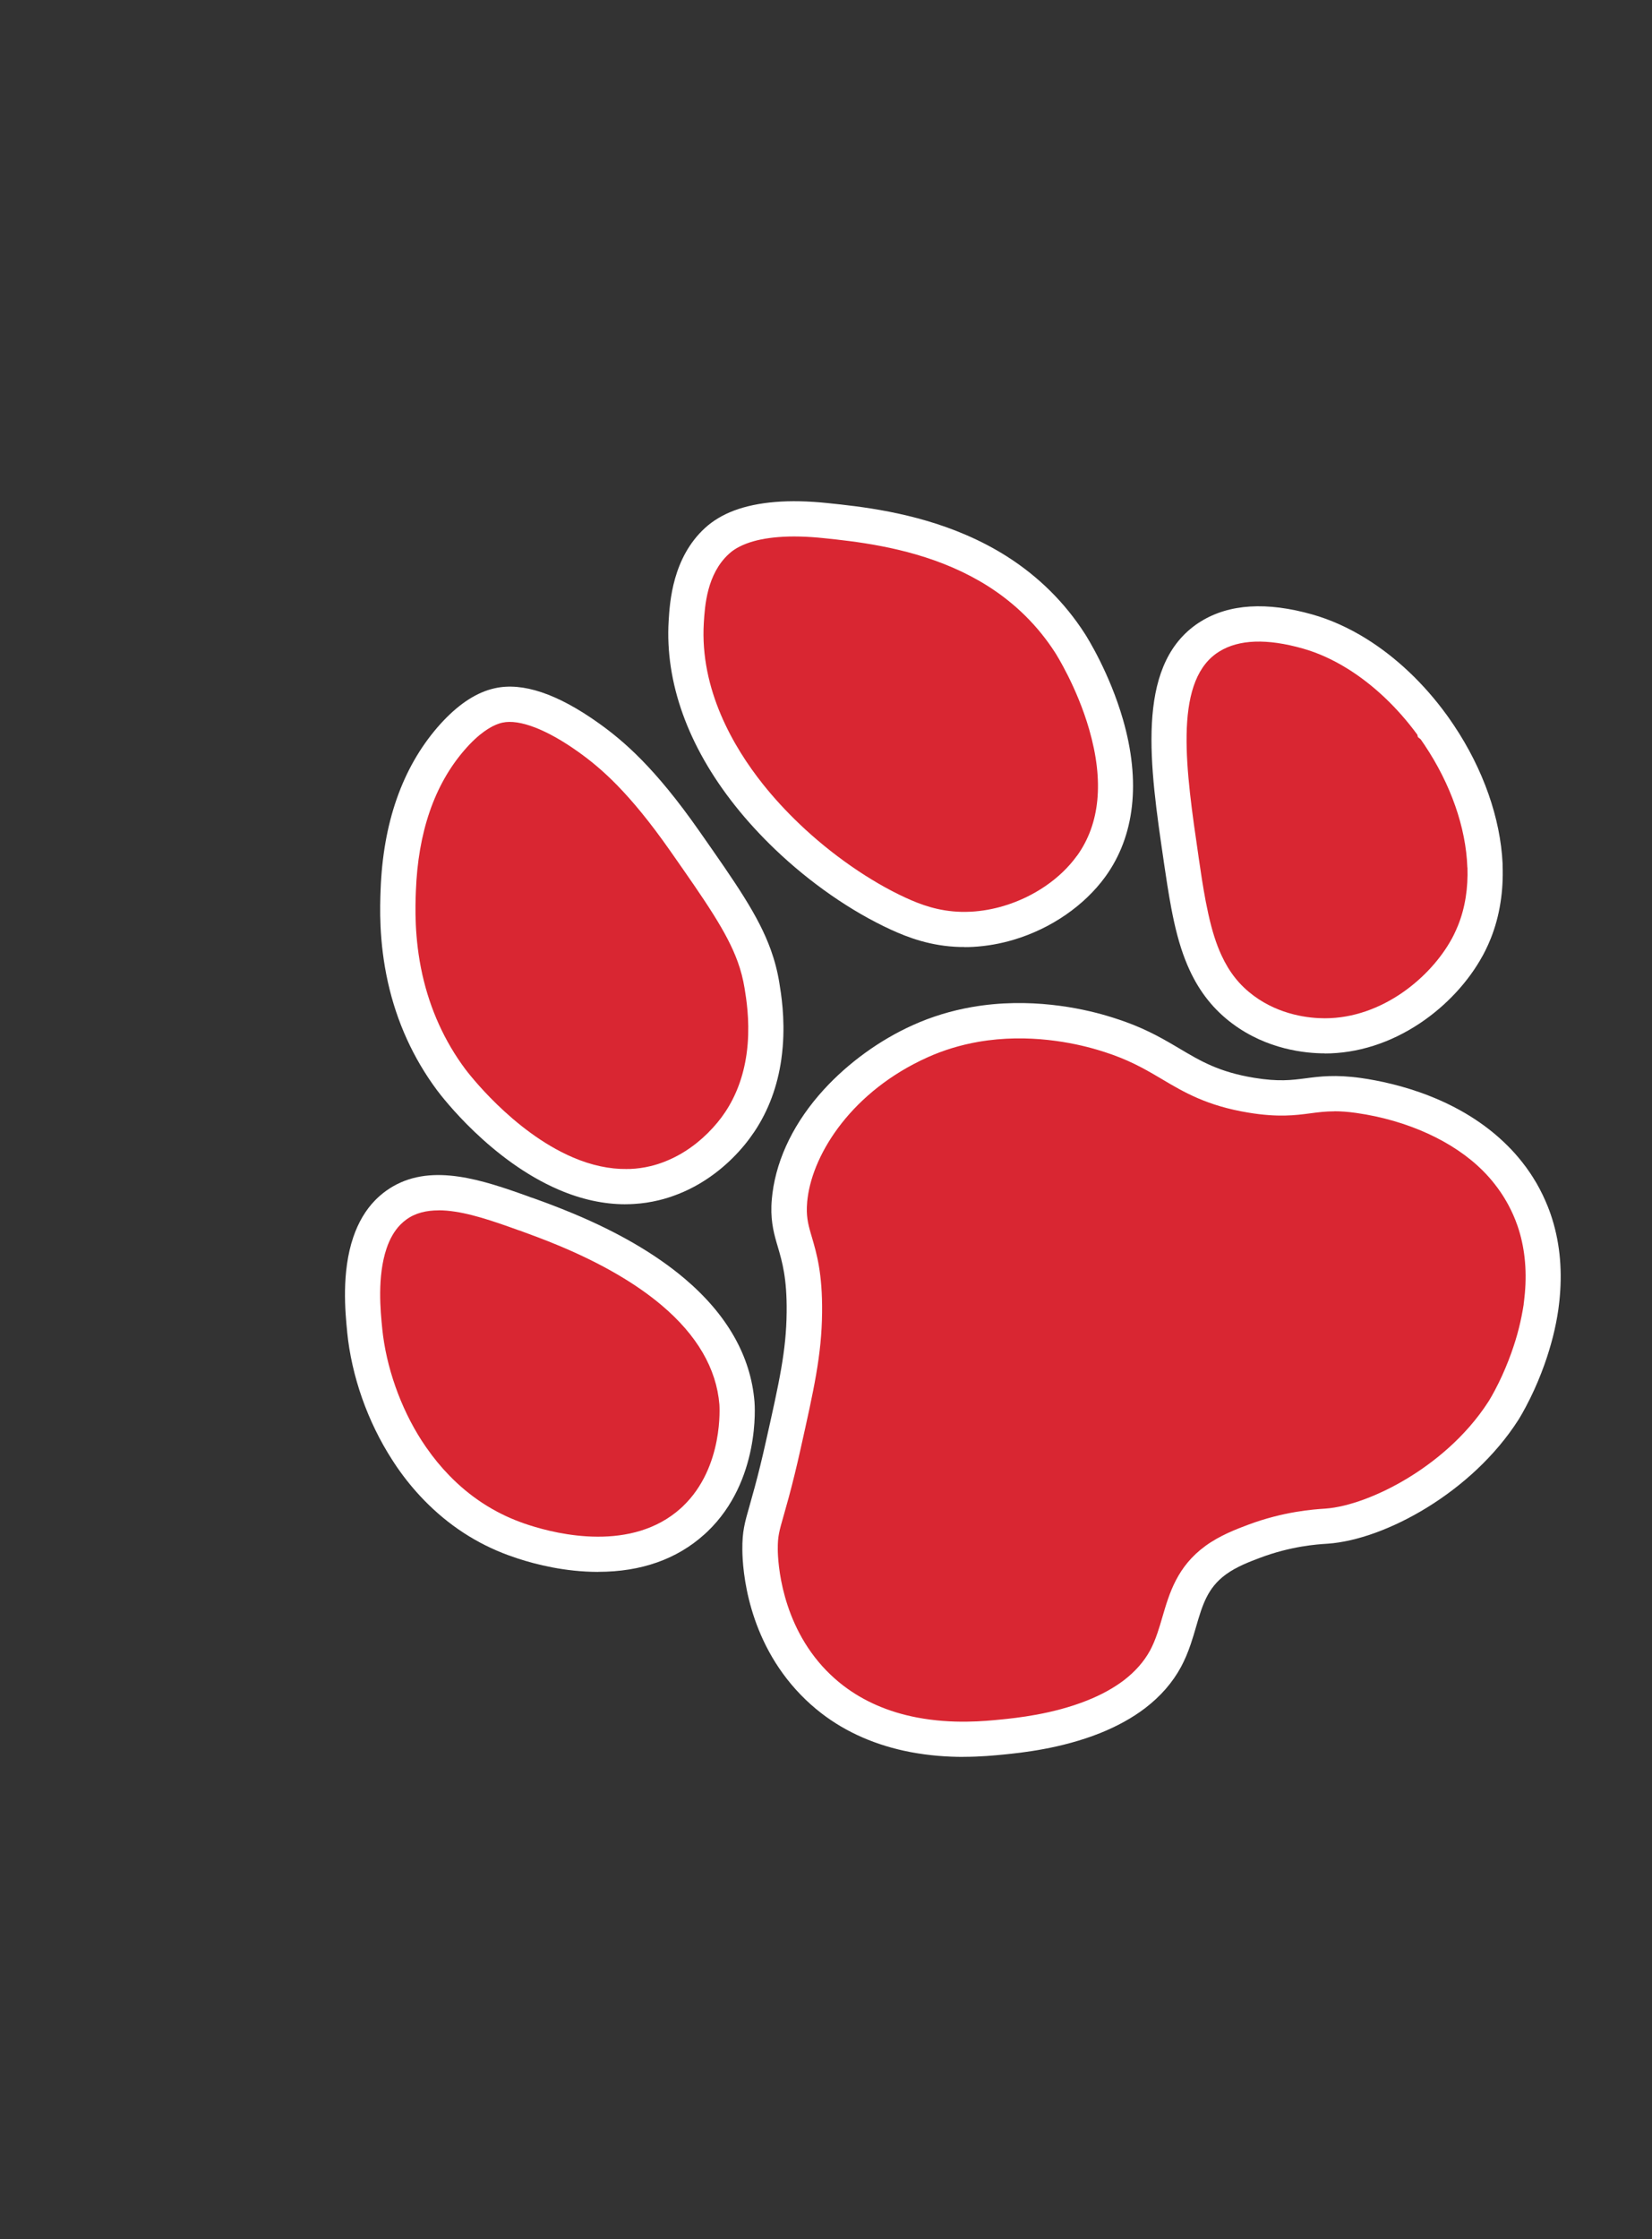
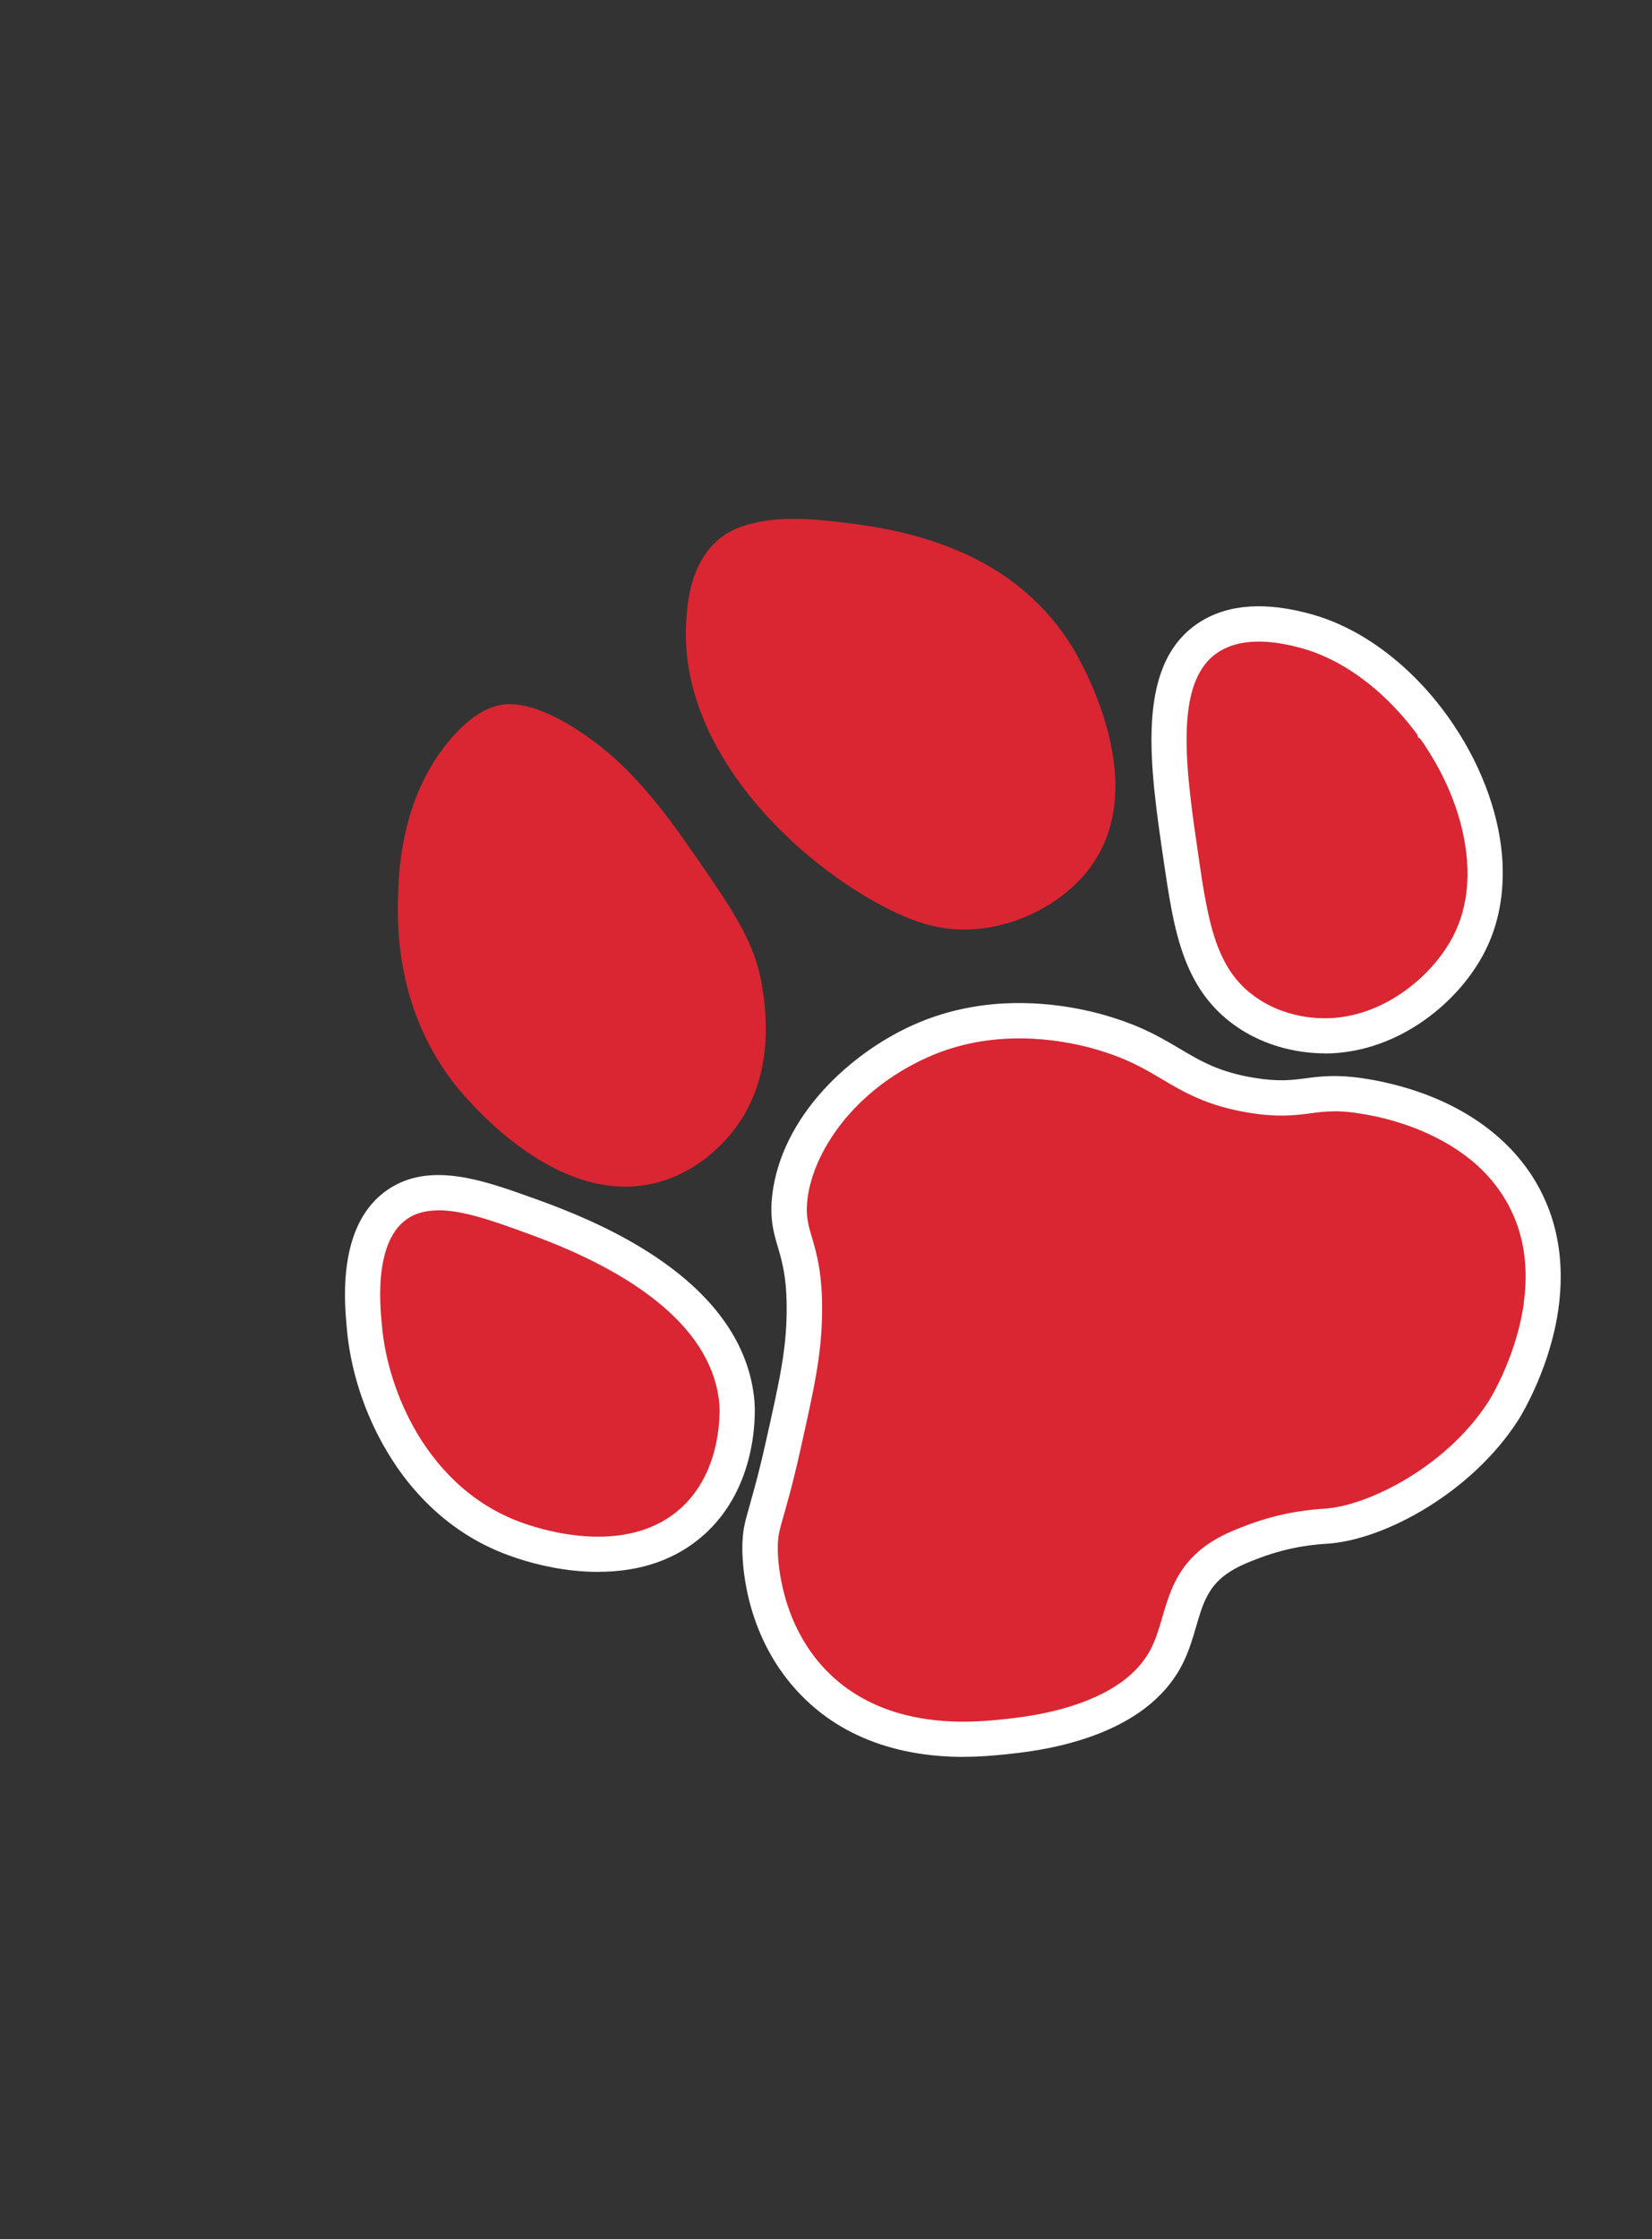
<svg xmlns="http://www.w3.org/2000/svg" width="124" height="168" viewBox="0 0 124 168" fill="none">
  <rect x="0" y="0" width="124" height="168" fill="#333333" stroke="none" />
  <path d="M57.935 111.928C58.164 111.079 58.439 109.986 58.772 108.509C59.808 103.881 60.345 101.494 60.378 98.467C60.411 95.452 59.92 94.084 59.571 92.865C59.329 92.03 59.154 91.256 59.263 90.071C59.271 89.955 59.283 89.83 59.3 89.701C59.987 84.362 64.777 80.049 69.06 78.124C70.463 77.492 71.861 77.093 73.206 76.86C77.426 76.124 81.117 77.009 82.716 77.484C82.982 77.562 83.19 77.629 83.332 77.675C85.204 78.278 86.47 78.989 87.639 79.679C89.371 80.702 90.906 81.675 93.924 82.17C97.832 82.815 98.352 81.683 101.977 82.195C102.964 82.336 108.458 83.106 112.253 86.919C112.582 87.252 112.903 87.605 113.202 87.988C113.398 88.237 113.589 88.495 113.773 88.765C113.893 88.944 114.01 89.127 114.118 89.314C114.143 89.352 114.164 89.389 114.185 89.431C114.497 89.967 114.755 90.508 114.971 91.052C115.038 91.219 115.096 91.385 115.154 91.547C115.799 93.435 115.929 95.348 115.77 97.132C115.754 97.332 115.733 97.531 115.708 97.731C115.695 97.826 115.683 97.922 115.67 98.014C115.67 98.03 115.666 98.047 115.662 98.064C115.566 98.721 115.437 99.357 115.283 99.96C115.104 100.671 114.892 101.344 114.672 101.96C114.343 102.883 113.989 103.681 113.681 104.305C113.252 105.187 112.911 105.732 112.857 105.819C109.523 111.034 103.284 114.24 99.58 114.502C99.006 114.543 96.796 114.631 94.12 115.637C93.275 115.953 92.188 116.36 91.24 117.055C89.054 118.648 88.838 120.827 88.118 122.939C87.943 123.446 87.743 123.95 87.477 124.44C86.894 125.521 86.079 126.399 85.138 127.114C84.206 127.825 83.148 128.374 82.079 128.807C79.299 129.917 76.402 130.208 75.224 130.324C74.017 130.445 71.437 130.703 68.556 130.15C66.55 129.767 64.399 128.99 62.463 127.497C61.976 127.122 61.506 126.707 61.052 126.241C57.178 122.245 57.048 117.047 57.04 116.257C57.024 114.739 57.282 114.323 57.927 111.923L57.935 111.928Z" fill="#D92632" />
  <path d="M72.311 131.818C73.618 131.818 74.683 131.709 75.362 131.643C76.639 131.514 79.623 131.215 82.574 130.038C83.86 129.522 84.997 128.894 85.945 128.171C87.103 127.289 88.014 126.245 88.647 125.073C88.917 124.569 89.15 124.029 89.375 123.368C89.525 122.927 89.654 122.49 89.775 122.07C90.253 120.436 90.628 119.143 92.022 118.128C92.829 117.542 93.803 117.176 94.586 116.881C96.917 116.003 98.898 115.874 99.547 115.833L99.672 115.824C103.975 115.521 110.501 111.961 113.968 106.539C114.01 106.472 114.385 105.877 114.867 104.896C115.263 104.093 115.612 103.258 115.916 102.413C116.17 101.706 116.386 100.991 116.565 100.293C116.736 99.611 116.873 98.929 116.969 98.263C116.969 98.247 116.973 98.222 116.977 98.197C116.99 98.105 117.002 98.005 117.015 97.901C117.044 97.677 117.065 97.461 117.082 97.253C117.273 95.074 117.044 93.011 116.399 91.123C116.337 90.945 116.27 90.757 116.195 90.57C115.949 89.951 115.658 89.344 115.325 88.766C115.3 88.72 115.275 88.678 115.246 88.637C115.125 88.433 114.996 88.229 114.863 88.029C114.663 87.734 114.455 87.443 114.231 87.165C113.906 86.757 113.556 86.358 113.182 85.988C109.615 82.403 104.745 81.255 102.161 80.885C100.234 80.615 99.052 80.769 98.007 80.906C96.962 81.043 95.972 81.172 94.132 80.869C91.498 80.436 90.128 79.621 88.543 78.681L88.305 78.54C87.019 77.779 85.704 77.047 83.727 76.415C83.615 76.377 83.398 76.311 83.082 76.215C81.155 75.646 77.28 74.806 72.968 75.558C71.412 75.829 69.909 76.286 68.507 76.922C66.047 78.028 63.679 79.742 61.847 81.742C59.667 84.125 58.331 86.815 57.981 89.535C57.964 89.672 57.948 89.822 57.935 89.963C57.806 91.394 58.039 92.362 58.289 93.232C58.322 93.344 58.355 93.456 58.389 93.573C58.709 94.666 59.076 95.91 59.046 98.459C59.017 101.349 58.501 103.648 57.473 108.227C57.199 109.458 56.928 110.556 56.649 111.587C56.499 112.14 56.374 112.581 56.266 112.967C55.892 114.269 55.709 114.922 55.721 116.278C55.733 117.783 56.087 123.027 60.108 127.168C60.591 127.667 61.115 128.133 61.66 128.553C63.529 129.992 65.768 130.965 68.311 131.456C69.768 131.734 71.133 131.822 72.307 131.822L72.311 131.818ZM100.163 83.38C100.629 83.38 101.154 83.414 101.794 83.505C105.64 84.05 109.107 85.634 111.317 87.855C111.621 88.158 111.904 88.478 112.166 88.811C112.345 89.036 112.516 89.269 112.674 89.506C112.782 89.668 112.886 89.83 112.982 89.992V90.001C113.007 90.034 113.024 90.063 113.044 90.096C113.311 90.558 113.548 91.044 113.744 91.539C113.802 91.685 113.856 91.834 113.906 91.976C114.434 93.514 114.618 95.211 114.459 97.02C114.443 97.199 114.426 97.382 114.401 97.573C114.389 97.66 114.38 97.748 114.368 97.835V97.877C114.276 98.459 114.16 99.053 114.01 99.648C113.856 100.268 113.66 100.896 113.436 101.523C113.165 102.276 112.853 103.021 112.503 103.736C112.079 104.601 111.754 105.112 111.754 105.116C109.952 107.932 107.459 109.815 105.682 110.897C103.522 112.211 101.212 113.067 99.501 113.192L99.393 113.2C98.648 113.25 96.371 113.396 93.67 114.41C92.788 114.743 91.577 115.196 90.478 115.995C88.355 117.542 87.769 119.554 87.248 121.334C87.127 121.746 87.015 122.137 86.882 122.519C86.707 123.035 86.532 123.447 86.333 123.821C85.879 124.661 85.213 125.418 84.356 126.075C83.594 126.653 82.67 127.164 81.605 127.588C78.999 128.628 76.277 128.903 75.112 129.019C73.942 129.135 71.52 129.381 68.823 128.865C66.688 128.458 64.828 127.647 63.288 126.466C62.842 126.125 62.418 125.742 62.022 125.339C58.601 121.812 58.389 117.159 58.38 116.261C58.372 115.288 58.476 114.922 58.826 113.703C58.934 113.325 59.067 112.855 59.221 112.285C59.508 111.217 59.787 110.082 60.07 108.813C61.102 104.202 61.673 101.665 61.706 98.496C61.739 95.552 61.298 94.051 60.944 92.841C60.911 92.733 60.882 92.624 60.849 92.516C60.645 91.809 60.499 91.19 60.586 90.204V90.183C60.595 90.088 60.607 89.988 60.62 89.888C61.061 86.449 64.016 81.858 69.61 79.338C70.812 78.794 72.103 78.403 73.439 78.17C77.222 77.513 80.643 78.257 82.345 78.76C82.645 78.848 82.837 78.91 82.924 78.939C84.647 79.492 85.821 80.145 86.974 80.827L87.207 80.964C88.867 81.95 90.586 82.969 93.712 83.484C95.939 83.85 97.225 83.684 98.357 83.534C98.952 83.455 99.497 83.385 100.163 83.385V83.38Z" fill="white" />
  <path d="M81.9 64.992C80.477 66.963 78.213 68.493 75.719 69.242C74.825 69.508 73.901 69.674 72.972 69.728C72.689 69.745 72.406 69.749 72.124 69.741C70.221 69.695 68.706 69.146 67.424 68.56C64.798 67.354 61.777 65.345 59.08 62.771C58.064 61.802 57.099 60.758 56.212 59.644C53.253 55.918 51.218 51.44 51.505 46.666C51.596 45.194 51.8 42.437 53.806 40.594C54.09 40.332 54.614 39.908 55.55 39.551C56.225 39.297 57.119 39.077 58.297 38.981C59.3 38.898 60.507 38.91 61.964 39.06C64.353 39.309 68.215 39.717 72.036 41.376C72.985 41.788 73.93 42.274 74.85 42.857C76.876 44.142 78.778 45.884 80.306 48.258C80.656 48.803 86.649 58.405 81.896 64.992H81.9Z" fill="#D92632" />
-   <path d="M72.39 71.063C72.602 71.063 72.823 71.059 73.047 71.046C74.067 70.988 75.095 70.809 76.102 70.506C78.899 69.67 81.405 67.94 82.978 65.765C85.18 62.717 85.633 58.646 84.293 53.993C83.286 50.5 81.613 47.834 81.425 47.543C79.919 45.202 77.946 43.252 75.561 41.738C74.629 41.147 73.622 40.619 72.569 40.162C68.556 38.419 64.519 37.995 62.109 37.746C60.678 37.596 59.363 37.567 58.197 37.663C57.032 37.758 55.987 37.974 55.092 38.311C54.227 38.64 53.519 39.068 52.916 39.617C50.481 41.85 50.277 45.164 50.19 46.578C49.911 51.198 51.638 55.997 55.18 60.455C56.071 61.578 57.078 62.675 58.168 63.719C60.815 66.252 63.907 68.393 66.871 69.753C68.132 70.331 69.863 71.001 72.09 71.055C72.186 71.055 72.286 71.055 72.385 71.055L72.39 71.063ZM80.83 64.218C79.594 65.932 77.592 67.3 75.341 67.973C74.533 68.215 73.709 68.36 72.897 68.406C72.644 68.418 72.398 68.422 72.161 68.418C70.425 68.377 69.073 67.861 67.978 67.358C65.314 66.135 62.405 64.114 59.999 61.815C58.992 60.854 58.068 59.848 57.252 58.821C55.067 56.072 52.529 51.743 52.828 46.745C52.907 45.468 53.053 43.081 54.705 41.567C54.834 41.447 55.226 41.089 56.029 40.786C56.686 40.536 57.49 40.374 58.414 40.299C59.413 40.216 60.565 40.245 61.835 40.378C64.095 40.615 67.878 41.01 71.52 42.59C72.452 42.994 73.335 43.459 74.15 43.975C76.206 45.277 77.909 46.961 79.203 48.974C79.269 49.078 80.834 51.539 81.754 54.729C82.878 58.625 82.566 61.823 80.834 64.222L80.83 64.218Z" fill="white" />
  <path d="M57.19 73.924C57.323 74.739 57.598 76.427 57.435 78.436C57.415 78.719 57.381 79.005 57.34 79.297C57.115 80.868 56.595 82.578 55.529 84.174C55.33 84.474 55.109 84.773 54.867 85.064C54.626 85.355 54.044 86.041 53.14 86.769C52.433 87.339 51.525 87.929 50.431 88.362C50.023 88.528 49.59 88.67 49.128 88.778C48.525 88.923 47.921 89.002 47.33 89.027C45.624 89.098 43.984 88.703 42.473 88.054C37.674 86 34.153 81.397 33.862 81.001C31.951 78.432 30.936 75.766 30.412 73.408C29.758 70.485 29.85 68.031 29.895 66.817C29.962 64.971 30.233 59.623 33.837 55.436C35.231 53.814 36.372 53.248 37.038 53.032C37.2 52.978 37.333 52.945 37.433 52.924C38.066 52.782 40.138 52.454 44.188 55.344C46.198 56.779 48.383 58.787 51.401 63.095C54.089 66.938 55.746 69.304 56.611 71.699C56.874 72.423 57.065 73.15 57.19 73.92V73.924Z" fill="#D92632" />
-   <path d="M46.943 90.354C47.089 90.354 47.239 90.354 47.384 90.346L47.617 90.333C48.229 90.296 48.841 90.204 49.436 90.059C49.936 89.942 50.435 89.78 50.926 89.585C51.992 89.165 53.02 88.562 53.969 87.801C54.668 87.239 55.313 86.603 55.887 85.904C56.15 85.584 56.399 85.247 56.628 84.906C57.681 83.33 58.359 81.505 58.647 79.484C58.688 79.176 58.726 78.86 58.751 78.544C58.93 76.373 58.634 74.577 58.493 73.716C58.355 72.868 58.143 72.061 57.852 71.254C56.924 68.689 55.251 66.302 52.479 62.343C49.157 57.594 46.81 55.598 44.954 54.271C41.857 52.059 39.231 51.173 37.146 51.639C36.988 51.672 36.809 51.722 36.626 51.78C35.344 52.2 34.07 53.144 32.83 54.579C30.187 57.648 28.751 61.752 28.568 66.772C28.522 68.015 28.426 70.601 29.117 73.7C29.783 76.685 31.023 79.405 32.796 81.792C33.196 82.328 36.842 87.081 41.949 89.269C43.634 89.992 45.312 90.358 46.939 90.358L46.943 90.354ZM47.06 87.713C45.757 87.73 44.392 87.439 42.998 86.84C38.448 84.89 35.065 80.403 34.923 80.216C33.371 78.132 32.289 75.745 31.702 73.126C31.086 70.364 31.173 68.007 31.215 66.871C31.377 62.463 32.597 58.908 34.84 56.305C35.984 54.974 36.896 54.475 37.454 54.292C37.57 54.255 37.662 54.23 37.716 54.221C38.989 53.939 41.066 54.741 43.422 56.425C45.095 57.619 47.226 59.44 50.319 63.861C52.965 67.641 54.56 69.924 55.371 72.157C55.608 72.81 55.775 73.458 55.887 74.14C56.012 74.901 56.27 76.481 56.12 78.332C56.099 78.598 56.07 78.86 56.033 79.114C55.8 80.744 55.263 82.199 54.431 83.447C54.252 83.717 54.056 83.979 53.848 84.229C53.386 84.786 52.87 85.297 52.312 85.746C51.571 86.341 50.772 86.811 49.944 87.139C49.569 87.289 49.195 87.41 48.824 87.497C48.325 87.618 47.817 87.688 47.305 87.709H47.08L47.064 87.718L47.06 87.713Z" fill="white" />
  <path d="M27.378 99.81C27.378 99.81 27.378 99.794 27.378 99.785C27.245 98.446 26.966 95.615 27.773 93.244C28.06 92.404 28.485 91.618 29.101 90.982C29.297 90.782 29.509 90.595 29.746 90.425C32.139 88.703 35.469 89.685 38.594 90.787C38.877 90.886 39.156 90.986 39.435 91.086C40.18 91.356 41.262 91.743 42.515 92.267C47.351 94.288 54.739 98.33 55.317 105.275C55.346 105.607 55.684 110.626 52.175 113.974C52.117 114.032 52.059 114.086 51.996 114.14C47.734 117.991 41.433 116.377 39.281 115.679C38.965 115.575 38.736 115.496 38.619 115.45C36.285 114.598 34.349 113.25 32.776 111.633C32.072 110.909 31.444 110.136 30.886 109.325C30.77 109.154 30.657 108.984 30.545 108.813C28.672 105.907 27.657 102.621 27.378 99.81Z" fill="#D92632" />
-   <path d="M44.904 117.937C48.125 117.937 50.81 116.989 52.878 115.122C52.957 115.051 53.028 114.985 53.095 114.922C57.086 111.109 56.653 105.408 56.632 105.167C56.349 101.744 54.576 98.629 51.367 95.918C49.22 94.105 46.415 92.467 43.027 91.053C41.753 90.521 40.638 90.117 39.901 89.855H39.885C39.602 89.747 39.319 89.647 39.035 89.547C35.531 88.308 31.869 87.273 28.972 89.356C28.68 89.568 28.401 89.805 28.148 90.067C27.44 90.795 26.895 91.722 26.52 92.82C25.617 95.469 25.917 98.476 26.058 99.919V99.944C26.391 103.266 27.59 106.668 29.434 109.529C29.5 109.629 29.563 109.728 29.629 109.828L29.796 110.078C30.412 110.972 31.094 111.803 31.827 112.556C33.65 114.432 35.781 115.825 38.166 116.694C38.382 116.773 38.619 116.856 38.873 116.939C40.259 117.392 42.423 117.933 44.842 117.941C44.862 117.941 44.883 117.941 44.908 117.941L44.904 117.937ZM32.93 90.812C34.507 90.812 36.347 91.394 38.153 92.03C38.436 92.13 38.711 92.23 38.99 92.329H39.006C39.76 92.608 40.796 92.978 42.007 93.486C45.145 94.8 47.722 96.297 49.661 97.935C52.316 100.176 53.777 102.684 53.998 105.383C53.998 105.433 54.356 110.065 51.259 113.018L51.243 113.034C51.201 113.076 51.159 113.113 51.114 113.155C47.447 116.465 41.903 115.143 39.689 114.423C39.468 114.352 39.264 114.282 39.077 114.211C37.067 113.475 35.265 112.298 33.725 110.71C33.109 110.078 32.53 109.375 32.006 108.618L31.973 108.572C31.864 108.414 31.756 108.256 31.652 108.094C30.054 105.616 28.976 102.547 28.689 99.677V99.661C28.56 98.397 28.302 95.777 29.017 93.668C29.263 92.941 29.608 92.346 30.041 91.901C30.187 91.751 30.341 91.618 30.508 91.498C31.186 91.007 32.01 90.816 32.922 90.816L32.93 90.812Z" fill="white" />
+   <path d="M44.904 117.937C48.125 117.937 50.81 116.989 52.878 115.122C52.957 115.051 53.028 114.985 53.095 114.922C57.086 111.109 56.653 105.408 56.632 105.167C56.349 101.744 54.576 98.629 51.367 95.918C49.22 94.105 46.415 92.467 43.027 91.053C41.753 90.521 40.638 90.117 39.901 89.855H39.885C39.602 89.747 39.319 89.647 39.035 89.547C35.531 88.308 31.869 87.273 28.972 89.356C28.68 89.568 28.401 89.805 28.148 90.067C27.44 90.795 26.895 91.722 26.52 92.82C25.617 95.469 25.917 98.476 26.058 99.919V99.944C26.391 103.266 27.59 106.668 29.434 109.529C29.5 109.629 29.563 109.728 29.629 109.828L29.796 110.078C30.412 110.972 31.094 111.803 31.827 112.556C33.65 114.432 35.781 115.825 38.166 116.694C38.382 116.773 38.619 116.856 38.873 116.939C40.259 117.392 42.423 117.933 44.842 117.941C44.862 117.941 44.883 117.941 44.908 117.941L44.904 117.937ZM32.93 90.812C34.507 90.812 36.347 91.394 38.153 92.03C38.436 92.13 38.711 92.23 38.99 92.329C39.76 92.608 40.796 92.978 42.007 93.486C45.145 94.8 47.722 96.297 49.661 97.935C52.316 100.176 53.777 102.684 53.998 105.383C53.998 105.433 54.356 110.065 51.259 113.018L51.243 113.034C51.201 113.076 51.159 113.113 51.114 113.155C47.447 116.465 41.903 115.143 39.689 114.423C39.468 114.352 39.264 114.282 39.077 114.211C37.067 113.475 35.265 112.298 33.725 110.71C33.109 110.078 32.53 109.375 32.006 108.618L31.973 108.572C31.864 108.414 31.756 108.256 31.652 108.094C30.054 105.616 28.976 102.547 28.689 99.677V99.661C28.56 98.397 28.302 95.777 29.017 93.668C29.263 92.941 29.608 92.346 30.041 91.901C30.187 91.751 30.341 91.618 30.508 91.498C31.186 91.007 32.01 90.816 32.922 90.816L32.93 90.812Z" fill="white" />
  <path d="M110.318 70.718C110.264 70.826 110.206 70.934 110.148 71.043C110.148 71.051 110.139 71.055 110.135 71.063C108.271 74.486 104.138 77.721 99.439 77.721C98.386 77.721 95.718 77.555 93.304 75.762C92.01 74.797 91.127 73.617 90.486 72.232C90.02 71.217 89.683 70.094 89.408 68.868C89.338 68.556 89.275 68.231 89.209 67.907C89.001 66.826 88.83 65.67 88.651 64.439C87.665 57.694 86.645 50.741 90.52 47.967C90.62 47.893 90.724 47.826 90.828 47.764C93.537 46.088 97.125 47.102 98.157 47.394C99.43 47.751 100.671 48.321 101.857 49.061C104.038 50.417 106.019 52.338 107.609 54.559C107.755 54.758 107.892 54.962 108.029 55.166C110.048 58.181 111.342 61.673 111.467 65.009C111.5 65.861 111.455 66.705 111.326 67.529C111.197 68.36 110.976 69.175 110.664 69.953C110.56 70.215 110.443 70.473 110.318 70.726V70.718Z" fill="#D92632" />
  <path d="M99.439 79.043C101.89 79.043 104.363 78.257 106.585 76.773C108.554 75.459 110.231 73.654 111.296 71.695L111.309 71.675C111.376 71.554 111.438 71.429 111.5 71.305C111.642 71.022 111.771 70.727 111.892 70.431C112.233 69.579 112.483 68.664 112.628 67.72C112.77 66.83 112.82 65.898 112.786 64.946V64.805C112.624 61.391 111.33 57.706 109.128 54.417C109.032 54.272 108.932 54.126 108.828 53.98L108.716 53.818C108.704 53.802 108.695 53.785 108.683 53.773L108.575 53.623C106.872 51.282 104.791 49.315 102.556 47.926C101.237 47.107 99.88 46.495 98.519 46.109C95.085 45.136 92.268 45.31 90.141 46.624C90.004 46.708 89.875 46.791 89.75 46.882C85.226 50.121 86.304 57.486 87.348 64.605V64.618C87.519 65.774 87.702 66.996 87.918 68.144C87.985 68.502 88.056 68.83 88.122 69.146C88.443 70.597 88.813 71.749 89.288 72.777C90.058 74.452 91.115 75.771 92.517 76.814C95.115 78.744 97.97 79.035 99.439 79.035V79.043ZM110.148 65.088C110.173 65.853 110.131 66.601 110.019 67.312C109.902 68.061 109.707 68.78 109.436 69.45C109.344 69.678 109.24 69.907 109.132 70.128C109.086 70.223 109.036 70.315 108.987 70.41L108.974 70.431C107.409 73.309 103.755 76.403 99.439 76.403C98.294 76.403 96.076 76.178 94.091 74.702C93.042 73.92 92.276 72.96 91.685 71.679C91.29 70.826 90.978 69.841 90.699 68.581C90.636 68.29 90.574 67.99 90.507 67.657C90.299 66.564 90.12 65.375 89.958 64.248V64.235C89.03 57.898 88.068 51.344 91.29 49.036C91.365 48.982 91.435 48.936 91.51 48.891L91.523 48.882C92.992 47.972 95.102 47.897 97.795 48.662C98.919 48.978 100.047 49.489 101.158 50.18C103.089 51.382 104.891 53.087 106.385 55.124L106.431 55.307L106.635 55.469C106.735 55.611 106.835 55.756 106.926 55.893C108.891 58.829 110.031 62.081 110.139 65.054V65.092L110.148 65.088Z" fill="white" />
</svg>